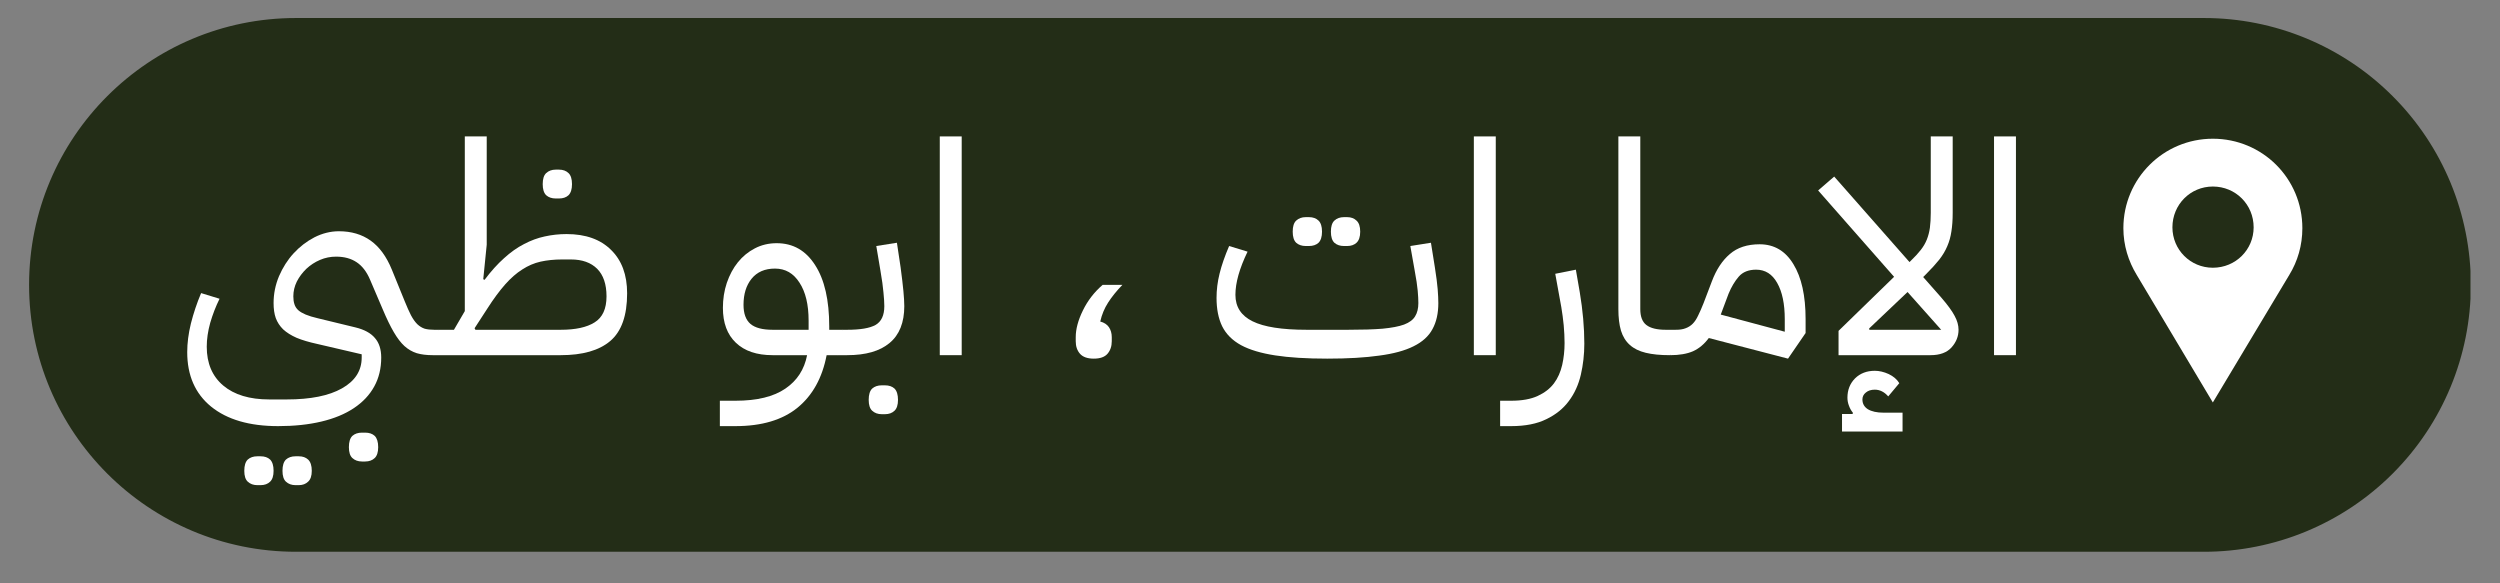
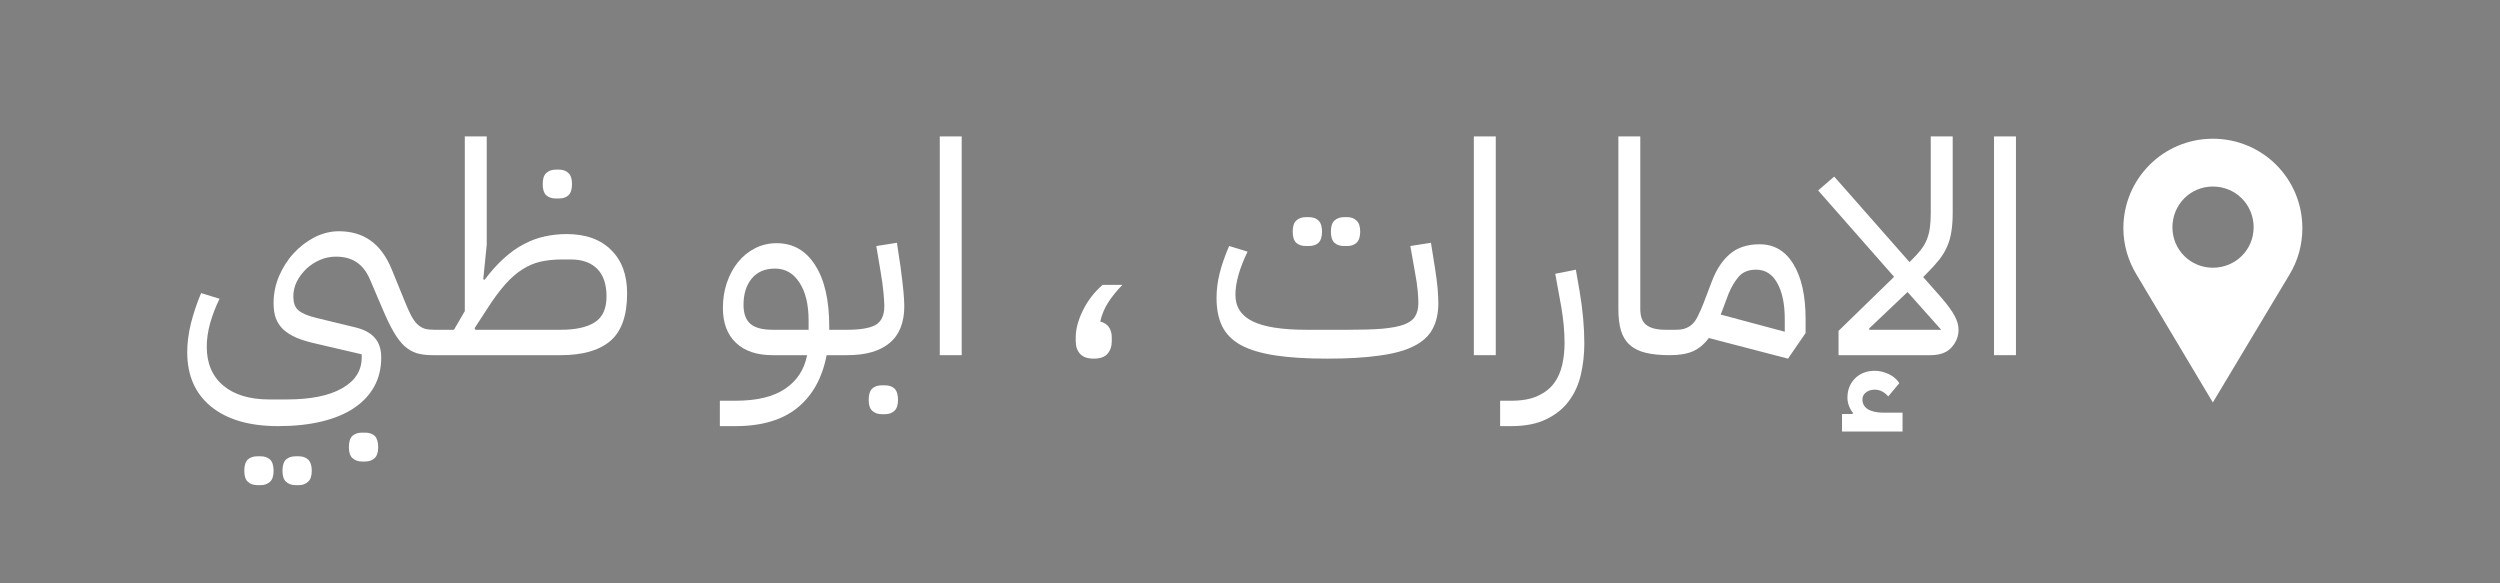
<svg xmlns="http://www.w3.org/2000/svg" width="240" zoomAndPan="magnify" viewBox="0 0 180 42" height="56" preserveAspectRatio="xMidYMid meet" version="1.0">
  <rect x="0" y="0" width="180" height="42" fill="#808080" stroke="none" />
  <defs>
    <g />
    <clipPath id="4aa27da142">
-       <path d="M 2.094 1.297 L 177.906 1.297 L 177.906 39.727 L 2.094 39.727 Z M 2.094 1.297 " clip-rule="nonzero" />
-     </clipPath>
+       </clipPath>
    <clipPath id="608524b03b">
      <path d="M 177.902 20.512 C 177.902 25.609 175.879 30.496 172.273 34.098 C 168.672 37.703 163.785 39.727 158.688 39.727 L 21.309 39.727 C 10.695 39.727 2.094 31.125 2.094 20.512 C 2.094 9.898 10.695 1.297 21.309 1.297 L 158.688 1.297 C 163.785 1.297 168.672 3.32 172.273 6.926 C 175.879 10.527 177.902 15.414 177.902 20.512 Z M 177.902 20.512 " clip-rule="nonzero" />
    </clipPath>
    <clipPath id="8a9843cb11">
      <path d="M 0.094 0.297 L 175.906 0.297 L 175.906 38.727 L 0.094 38.727 Z M 0.094 0.297 " clip-rule="nonzero" />
    </clipPath>
    <clipPath id="dcc041599e">
      <path d="M 175.902 19.512 C 175.902 24.609 173.879 29.496 170.273 33.098 C 166.672 36.703 161.785 38.727 156.688 38.727 L 19.309 38.727 C 8.695 38.727 0.094 30.125 0.094 19.512 C 0.094 8.898 8.695 0.297 19.309 0.297 L 156.688 0.297 C 161.785 0.297 166.672 2.32 170.273 5.926 C 173.879 9.527 175.902 14.414 175.902 19.512 Z M 175.902 19.512 " clip-rule="nonzero" />
    </clipPath>
    <clipPath id="e05528b699">
      <rect x="0" width="176" y="0" height="39" />
    </clipPath>
    <clipPath id="38627115af">
      <rect x="0" width="136" y="0" height="33" />
    </clipPath>
    <clipPath id="bb46b2955c">
      <path d="M 152.883 9.988 L 166 9.988 L 166 29 L 152.883 29 Z M 152.883 9.988 " clip-rule="nonzero" />
    </clipPath>
  </defs>
  <g clip-path="url(#4aa27da142)">
    <g clip-path="url(#608524b03b)">
      <g transform="matrix(1, 0, 0, 1, 2, 1)">
        <g clip-path="url(#e05528b699)">
          <g clip-path="url(#8a9843cb11)">
            <g clip-path="url(#dcc041599e)">
              <path fill="#232d17" d="M 0.094 0.297 L 175.875 0.297 L 175.875 38.727 L 0.094 38.727 Z M 0.094 0.297 " fill-opacity="1" fill-rule="nonzero" />
            </g>
          </g>
        </g>
      </g>
    </g>
  </g>
  <g transform="matrix(1, 0, 0, 1, 12, 3)">
    <g clip-path="url(#38627115af)">
      <g fill="#ffffff" fill-opacity="1">
        <g transform="translate(0.636, 22.572)">
          <g>
            <path d="M 7.391 5.109 C 5.328 5.109 3.719 4.641 2.562 3.703 C 1.414 2.766 0.844 1.457 0.844 -0.219 C 0.844 -0.863 0.93 -1.551 1.109 -2.281 C 1.297 -3.02 1.539 -3.75 1.844 -4.469 L 3.172 -4.062 C 2.898 -3.508 2.676 -2.93 2.5 -2.328 C 2.332 -1.723 2.25 -1.148 2.25 -0.609 C 2.25 0.586 2.645 1.52 3.438 2.188 C 4.227 2.852 5.332 3.188 6.75 3.188 L 8.016 3.188 C 9.723 3.188 11.047 2.922 11.984 2.391 C 12.93 1.859 13.406 1.117 13.406 0.172 L 13.406 -0.062 L 10.188 -0.812 C 9.613 -0.938 9.125 -1.082 8.719 -1.25 C 8.32 -1.426 8 -1.629 7.75 -1.859 C 7.508 -2.098 7.332 -2.367 7.219 -2.672 C 7.113 -2.973 7.062 -3.332 7.062 -3.75 C 7.062 -4.414 7.191 -5.062 7.453 -5.688 C 7.723 -6.312 8.07 -6.859 8.5 -7.328 C 8.938 -7.805 9.438 -8.191 10 -8.484 C 10.57 -8.773 11.16 -8.922 11.766 -8.922 C 12.66 -8.922 13.422 -8.695 14.047 -8.25 C 14.68 -7.801 15.191 -7.102 15.578 -6.156 L 16.5 -3.891 C 16.664 -3.484 16.816 -3.145 16.953 -2.875 C 17.098 -2.602 17.25 -2.391 17.406 -2.234 C 17.57 -2.078 17.75 -1.969 17.938 -1.906 C 18.133 -1.852 18.363 -1.828 18.625 -1.828 L 18.938 -1.828 L 18.938 -0.422 L 18.516 0 C 18.078 0 17.695 -0.047 17.375 -0.141 C 17.051 -0.242 16.754 -0.414 16.484 -0.656 C 16.223 -0.895 15.969 -1.227 15.719 -1.656 C 15.469 -2.082 15.203 -2.629 14.922 -3.297 L 14 -5.453 C 13.758 -6.016 13.441 -6.426 13.047 -6.688 C 12.648 -6.957 12.156 -7.094 11.562 -7.094 C 11.156 -7.094 10.77 -7.016 10.406 -6.859 C 10.039 -6.703 9.711 -6.488 9.422 -6.219 C 9.141 -5.945 8.91 -5.641 8.734 -5.297 C 8.566 -4.953 8.484 -4.598 8.484 -4.234 C 8.484 -4.023 8.508 -3.836 8.562 -3.672 C 8.613 -3.504 8.707 -3.359 8.844 -3.234 C 8.977 -3.117 9.156 -3.016 9.375 -2.922 C 9.602 -2.828 9.895 -2.738 10.25 -2.656 L 12.953 -2 C 13.598 -1.844 14.066 -1.586 14.359 -1.234 C 14.66 -0.891 14.812 -0.422 14.812 0.172 C 14.812 0.953 14.645 1.645 14.312 2.25 C 13.977 2.863 13.488 3.383 12.844 3.812 C 12.207 4.238 11.426 4.562 10.5 4.781 C 9.582 5 8.547 5.109 7.391 5.109 Z M 13.422 7.656 C 13.141 7.656 12.91 7.57 12.734 7.406 C 12.566 7.25 12.484 6.988 12.484 6.625 C 12.484 6.25 12.566 5.977 12.734 5.812 C 12.91 5.656 13.141 5.578 13.422 5.578 L 13.656 5.578 C 13.945 5.578 14.176 5.656 14.344 5.812 C 14.508 5.977 14.594 6.25 14.594 6.625 C 14.594 6.988 14.508 7.25 14.344 7.406 C 14.176 7.57 13.945 7.656 13.656 7.656 Z M 8.641 9.359 C 8.359 9.359 8.129 9.273 7.953 9.109 C 7.785 8.953 7.703 8.691 7.703 8.328 C 7.703 7.953 7.785 7.68 7.953 7.516 C 8.129 7.359 8.359 7.281 8.641 7.281 L 8.875 7.281 C 9.156 7.281 9.379 7.359 9.547 7.516 C 9.723 7.68 9.812 7.953 9.812 8.328 C 9.812 8.691 9.723 8.953 9.547 9.109 C 9.379 9.273 9.156 9.359 8.875 9.359 Z M 5.891 9.359 C 5.609 9.359 5.379 9.273 5.203 9.109 C 5.035 8.953 4.953 8.691 4.953 8.328 C 4.953 7.953 5.035 7.68 5.203 7.516 C 5.379 7.359 5.609 7.281 5.891 7.281 L 6.125 7.281 C 6.414 7.281 6.645 7.359 6.812 7.516 C 6.977 7.68 7.062 7.953 7.062 8.328 C 7.062 8.691 6.977 8.953 6.812 9.109 C 6.645 9.273 6.414 9.359 6.125 9.359 Z M 5.891 9.359 " />
          </g>
        </g>
      </g>
      <g fill="#ffffff" fill-opacity="1">
        <g transform="translate(19.575, 22.572)">
          <g>
            <path d="M 3.219 -5.469 L 3.312 -5.422 C 3.781 -6.047 4.25 -6.566 4.719 -6.984 C 5.188 -7.41 5.664 -7.75 6.156 -8 C 6.645 -8.258 7.141 -8.441 7.641 -8.547 C 8.148 -8.66 8.676 -8.719 9.219 -8.719 C 10.594 -8.719 11.66 -8.336 12.422 -7.578 C 13.191 -6.828 13.578 -5.785 13.578 -4.453 C 13.578 -2.848 13.172 -1.703 12.359 -1.016 C 11.555 -0.336 10.367 0 8.797 0 L -0.422 0 L -0.422 -1.406 L 0 -1.828 L 1.109 -1.828 L 1.891 -3.172 L 1.891 -15.75 L 3.469 -15.75 L 3.469 -7.953 Z M 8.797 -1.828 C 9.859 -1.828 10.672 -2.004 11.234 -2.359 C 11.805 -2.711 12.094 -3.336 12.094 -4.234 C 12.094 -5.109 11.867 -5.77 11.422 -6.219 C 10.973 -6.664 10.344 -6.891 9.531 -6.891 L 8.891 -6.891 C 8.328 -6.891 7.812 -6.836 7.344 -6.734 C 6.883 -6.629 6.445 -6.441 6.031 -6.172 C 5.613 -5.91 5.203 -5.551 4.797 -5.094 C 4.391 -4.633 3.961 -4.055 3.516 -3.359 L 2.594 -1.938 L 2.656 -1.828 Z M 8.438 -11.281 C 8.156 -11.281 7.926 -11.359 7.75 -11.516 C 7.582 -11.68 7.5 -11.945 7.5 -12.312 C 7.5 -12.688 7.582 -12.953 7.75 -13.109 C 7.926 -13.273 8.156 -13.359 8.438 -13.359 L 8.672 -13.359 C 8.961 -13.359 9.191 -13.273 9.359 -13.109 C 9.523 -12.953 9.609 -12.688 9.609 -12.312 C 9.609 -11.945 9.523 -11.68 9.359 -11.516 C 9.191 -11.359 8.961 -11.281 8.672 -11.281 Z M 8.438 -11.281 " />
          </g>
        </g>
      </g>
      <g fill="#ffffff" fill-opacity="1">
        <g transform="translate(34.088, 22.572)">
          <g />
        </g>
      </g>
      <g fill="#ffffff" fill-opacity="1">
        <g transform="translate(39.111, 22.572)">
          <g>
            <path d="M 0.719 3.281 L 1.844 3.281 C 3.395 3.281 4.594 2.988 5.438 2.406 C 6.281 1.832 6.801 1.031 7 0 L 4.516 0 C 3.379 0 2.5 -0.297 1.875 -0.891 C 1.25 -1.484 0.938 -2.32 0.938 -3.406 C 0.938 -4.039 1.031 -4.641 1.219 -5.203 C 1.414 -5.773 1.68 -6.27 2.016 -6.688 C 2.359 -7.113 2.766 -7.445 3.234 -7.688 C 3.711 -7.938 4.238 -8.062 4.812 -8.062 C 5.988 -8.062 6.91 -7.535 7.578 -6.484 C 8.254 -5.441 8.594 -3.969 8.594 -2.062 L 8.594 -1.828 L 9.578 -1.828 L 9.578 -0.422 L 9.156 0 L 8.406 0 C 8.094 1.633 7.395 2.895 6.312 3.781 C 5.227 4.664 3.738 5.109 1.844 5.109 L 0.719 5.109 Z M 2.422 -3.625 C 2.422 -3 2.586 -2.539 2.922 -2.25 C 3.254 -1.969 3.785 -1.828 4.516 -1.828 L 7.109 -1.828 L 7.109 -2.484 C 7.109 -3.641 6.891 -4.551 6.453 -5.219 C 6.023 -5.895 5.438 -6.234 4.688 -6.234 C 3.957 -6.234 3.395 -5.988 3 -5.5 C 2.613 -5.02 2.422 -4.395 2.422 -3.625 Z M 2.422 -3.625 " />
          </g>
        </g>
      </g>
      <g fill="#ffffff" fill-opacity="1">
        <g transform="translate(48.687, 22.572)">
          <g>
            <path d="M -0.422 -1.406 L 0 -1.828 L 0.312 -1.828 C 1.25 -1.828 1.926 -1.941 2.344 -2.172 C 2.77 -2.41 2.984 -2.863 2.984 -3.531 C 2.984 -3.789 2.961 -4.117 2.922 -4.516 C 2.891 -4.91 2.816 -5.438 2.703 -6.094 L 2.406 -7.859 L 3.891 -8.094 L 4.156 -6.328 C 4.25 -5.629 4.316 -5.055 4.359 -4.609 C 4.398 -4.172 4.422 -3.812 4.422 -3.531 C 4.422 -2.344 4.066 -1.457 3.359 -0.875 C 2.66 -0.289 1.645 0 0.312 0 L -0.422 0 Z M 2.797 4.25 C 2.516 4.25 2.285 4.164 2.109 4 C 1.941 3.844 1.859 3.582 1.859 3.219 C 1.859 2.844 1.941 2.57 2.109 2.406 C 2.285 2.25 2.516 2.172 2.797 2.172 L 3.031 2.172 C 3.32 2.172 3.551 2.25 3.719 2.406 C 3.883 2.57 3.969 2.844 3.969 3.219 C 3.969 3.582 3.883 3.844 3.719 4 C 3.551 4.164 3.32 4.25 3.031 4.25 Z M 2.797 4.25 " />
          </g>
        </g>
      </g>
      <g fill="#ffffff" fill-opacity="1">
        <g transform="translate(54.07, 22.572)">
          <g>
            <path d="M 1.594 -15.75 L 3.172 -15.75 L 3.172 0 L 1.594 0 Z M 1.594 -15.75 " />
          </g>
        </g>
      </g>
      <g fill="#ffffff" fill-opacity="1">
        <g transform="translate(58.837, 22.572)">
          <g />
        </g>
      </g>
      <g fill="#ffffff" fill-opacity="1">
        <g transform="translate(63.859, 22.572)">
          <g>
            <path d="M 2.891 0.25 C 2.441 0.25 2.113 0.133 1.906 -0.094 C 1.695 -0.332 1.594 -0.633 1.594 -1 L 1.594 -1.297 C 1.594 -1.879 1.766 -2.52 2.109 -3.219 C 2.453 -3.926 2.926 -4.539 3.531 -5.062 L 4.953 -5.062 C 4.523 -4.613 4.18 -4.188 3.922 -3.781 C 3.66 -3.375 3.473 -2.922 3.359 -2.422 C 3.641 -2.348 3.848 -2.211 3.984 -2.016 C 4.117 -1.816 4.188 -1.578 4.188 -1.297 L 4.188 -1 C 4.188 -0.633 4.082 -0.332 3.875 -0.094 C 3.676 0.133 3.348 0.25 2.891 0.25 Z M 2.891 0.25 " />
          </g>
        </g>
      </g>
      <g fill="#ffffff" fill-opacity="1">
        <g transform="translate(69.647, 22.572)">
          <g />
        </g>
      </g>
      <g fill="#ffffff" fill-opacity="1">
        <g transform="translate(74.669, 22.572)">
          <g>
            <path d="M 8.891 0.25 C 7.398 0.25 6.148 0.172 5.141 0.016 C 4.129 -0.141 3.312 -0.383 2.688 -0.719 C 2.062 -1.062 1.609 -1.516 1.328 -2.078 C 1.055 -2.641 0.922 -3.32 0.922 -4.125 C 0.922 -4.695 0.992 -5.281 1.141 -5.875 C 1.285 -6.469 1.516 -7.129 1.828 -7.859 L 3.156 -7.453 C 2.57 -6.242 2.281 -5.207 2.281 -4.344 C 2.281 -3.477 2.691 -2.844 3.516 -2.438 C 4.336 -2.031 5.633 -1.828 7.406 -1.828 L 10.391 -1.828 C 11.391 -1.828 12.219 -1.852 12.875 -1.906 C 13.531 -1.969 14.047 -2.066 14.422 -2.203 C 14.805 -2.348 15.07 -2.547 15.219 -2.797 C 15.375 -3.047 15.453 -3.363 15.453 -3.75 C 15.453 -3.988 15.438 -4.285 15.406 -4.641 C 15.375 -5.004 15.301 -5.488 15.188 -6.094 L 14.875 -7.859 L 16.359 -8.094 L 16.641 -6.328 C 16.742 -5.68 16.812 -5.156 16.844 -4.75 C 16.875 -4.352 16.891 -4.02 16.891 -3.75 C 16.891 -3.008 16.75 -2.383 16.469 -1.875 C 16.195 -1.363 15.742 -0.953 15.109 -0.641 C 14.484 -0.328 13.66 -0.102 12.641 0.031 C 11.629 0.176 10.379 0.25 8.891 0.25 Z M 10.094 -7.859 C 9.812 -7.859 9.582 -7.938 9.406 -8.094 C 9.238 -8.258 9.156 -8.523 9.156 -8.891 C 9.156 -9.266 9.238 -9.531 9.406 -9.688 C 9.582 -9.852 9.812 -9.938 10.094 -9.938 L 10.328 -9.938 C 10.609 -9.938 10.832 -9.852 11 -9.688 C 11.176 -9.531 11.266 -9.266 11.266 -8.891 C 11.266 -8.523 11.176 -8.258 11 -8.094 C 10.832 -7.938 10.609 -7.859 10.328 -7.859 Z M 7.344 -7.859 C 7.062 -7.859 6.832 -7.938 6.656 -8.094 C 6.488 -8.258 6.406 -8.523 6.406 -8.891 C 6.406 -9.266 6.488 -9.531 6.656 -9.688 C 6.832 -9.852 7.062 -9.938 7.344 -9.938 L 7.578 -9.938 C 7.867 -9.938 8.098 -9.852 8.266 -9.688 C 8.43 -9.531 8.516 -9.266 8.516 -8.891 C 8.516 -8.523 8.43 -8.258 8.266 -8.094 C 8.098 -7.938 7.867 -7.859 7.578 -7.859 Z M 7.344 -7.859 " />
          </g>
        </g>
      </g>
      <g fill="#ffffff" fill-opacity="1">
        <g transform="translate(92.523, 22.572)">
          <g>
            <path d="M 1.594 -15.75 L 3.172 -15.75 L 3.172 0 L 1.594 0 Z M 1.594 -15.75 " />
          </g>
        </g>
      </g>
      <g fill="#ffffff" fill-opacity="1">
        <g transform="translate(97.29, 22.572)">
          <g>
            <path d="M -1.281 3.281 L -0.484 3.281 C 0.297 3.281 0.93 3.164 1.422 2.938 C 1.922 2.707 2.312 2.406 2.594 2.031 C 2.875 1.656 3.07 1.211 3.188 0.703 C 3.301 0.203 3.359 -0.32 3.359 -0.875 C 3.359 -1.281 3.336 -1.707 3.297 -2.156 C 3.254 -2.602 3.195 -3.035 3.125 -3.453 L 2.688 -5.859 L 4.172 -6.156 L 4.453 -4.531 C 4.672 -3.227 4.781 -1.992 4.781 -0.828 C 4.781 -0.047 4.695 0.695 4.531 1.406 C 4.363 2.125 4.078 2.754 3.672 3.297 C 3.266 3.848 2.723 4.285 2.047 4.609 C 1.379 4.941 0.535 5.109 -0.484 5.109 L -1.281 5.109 Z M -1.281 3.281 " />
          </g>
        </g>
      </g>
      <g fill="#ffffff" fill-opacity="1">
        <g transform="translate(102.929, 22.572)">
          <g>
            <path d="M 5.297 0 C 4.617 0 4.039 -0.055 3.562 -0.172 C 3.094 -0.285 2.711 -0.473 2.422 -0.734 C 2.129 -0.992 1.914 -1.336 1.781 -1.766 C 1.656 -2.191 1.594 -2.707 1.594 -3.312 L 1.594 -15.75 L 3.172 -15.75 L 3.172 -3.312 C 3.172 -2.781 3.316 -2.398 3.609 -2.172 C 3.91 -1.941 4.375 -1.828 5 -1.828 L 5.75 -1.828 L 5.75 -0.422 L 5.312 0 Z M 5.297 0 " />
          </g>
        </g>
      </g>
      <g fill="#ffffff" fill-opacity="1">
        <g transform="translate(108.675, 22.572)">
          <g>
            <path d="M 2.359 -1.234 C 2.035 -0.797 1.656 -0.477 1.219 -0.281 C 0.789 -0.094 0.242 0 -0.422 0 L -0.422 -1.406 L 0 -1.828 C 0.27 -1.828 0.5 -1.863 0.688 -1.938 C 0.883 -2.008 1.055 -2.117 1.203 -2.266 C 1.348 -2.41 1.477 -2.609 1.594 -2.859 C 1.719 -3.109 1.848 -3.406 1.984 -3.75 L 2.578 -5.312 C 2.898 -6.164 3.332 -6.82 3.875 -7.281 C 4.414 -7.75 5.129 -7.984 6.016 -7.984 C 7.066 -7.984 7.879 -7.504 8.453 -6.547 C 9.035 -5.598 9.328 -4.281 9.328 -2.594 L 9.328 -1.594 L 8.062 0.25 Z M 3.219 -2.922 L 7.828 -1.688 L 7.828 -2.594 C 7.828 -3.695 7.645 -4.566 7.281 -5.203 C 6.926 -5.836 6.422 -6.156 5.766 -6.156 C 5.223 -6.156 4.805 -5.988 4.516 -5.656 C 4.234 -5.332 3.988 -4.922 3.781 -4.422 Z M 3.219 -2.922 " />
          </g>
        </g>
      </g>
      <g fill="#ffffff" fill-opacity="1">
        <g transform="translate(118.953, 22.572)">
          <g>
            <path d="M 1.422 -1.75 L 5.422 -5.641 L -0.047 -11.859 L 1.109 -12.859 L 6.531 -6.703 L 6.641 -6.812 C 6.922 -7.082 7.156 -7.336 7.344 -7.578 C 7.531 -7.816 7.676 -8.066 7.781 -8.328 C 7.883 -8.586 7.957 -8.867 8 -9.172 C 8.039 -9.484 8.062 -9.844 8.062 -10.25 L 8.062 -15.75 L 9.641 -15.75 L 9.641 -10.25 C 9.641 -9.738 9.609 -9.289 9.547 -8.906 C 9.492 -8.531 9.395 -8.176 9.25 -7.844 C 9.113 -7.52 8.922 -7.195 8.672 -6.875 C 8.422 -6.562 8.102 -6.211 7.719 -5.828 L 7.516 -5.625 L 8.812 -4.156 C 9.281 -3.613 9.602 -3.172 9.781 -2.828 C 9.969 -2.484 10.062 -2.148 10.062 -1.828 C 10.062 -1.359 9.895 -0.938 9.562 -0.562 C 9.227 -0.188 8.723 0 8.047 0 L 1.422 0 Z M 6.391 -4.547 L 3.625 -1.922 L 3.641 -1.828 L 8.812 -1.828 Z M 1.672 4.234 L 2.438 4.234 L 2.453 4.141 C 2.336 4.004 2.242 3.836 2.172 3.641 C 2.098 3.453 2.062 3.258 2.062 3.062 C 2.062 2.508 2.242 2.047 2.609 1.672 C 2.984 1.305 3.457 1.125 4.031 1.125 C 4.352 1.125 4.688 1.203 5.031 1.359 C 5.375 1.523 5.629 1.742 5.797 2.016 L 5 2.969 C 4.719 2.645 4.395 2.484 4.031 2.484 C 3.77 2.484 3.555 2.551 3.391 2.688 C 3.223 2.82 3.141 2.988 3.141 3.188 C 3.141 3.488 3.27 3.723 3.531 3.891 C 3.801 4.055 4.18 4.141 4.672 4.141 L 6.031 4.141 L 6.031 5.5 L 1.672 5.5 Z M 1.672 4.234 " />
          </g>
        </g>
      </g>
      <g fill="#ffffff" fill-opacity="1">
        <g transform="translate(129.976, 22.572)">
          <g>
            <path d="M 1.594 -15.75 L 3.172 -15.75 L 3.172 0 L 1.594 0 Z M 1.594 -15.75 " />
          </g>
        </g>
      </g>
    </g>
  </g>
  <g clip-path="url(#bb46b2955c)">
    <path fill="#ffffff" d="M 159.324 9.988 C 162.898 9.988 165.77 12.855 165.77 16.43 C 165.77 17.664 165.43 18.812 164.832 19.789 L 159.324 28.977 L 153.84 19.789 C 153.246 18.812 152.883 17.664 152.883 16.43 C 152.883 12.855 155.773 9.988 159.324 9.988 Z M 159.324 13.43 C 160.965 13.43 162.262 14.727 162.262 16.367 C 162.262 17.98 160.965 19.277 159.324 19.277 C 157.711 19.277 156.414 17.98 156.414 16.367 C 156.414 14.727 157.711 13.43 159.324 13.43 Z M 159.324 13.43 " fill-opacity="1" fill-rule="evenodd" />
  </g>
</svg>